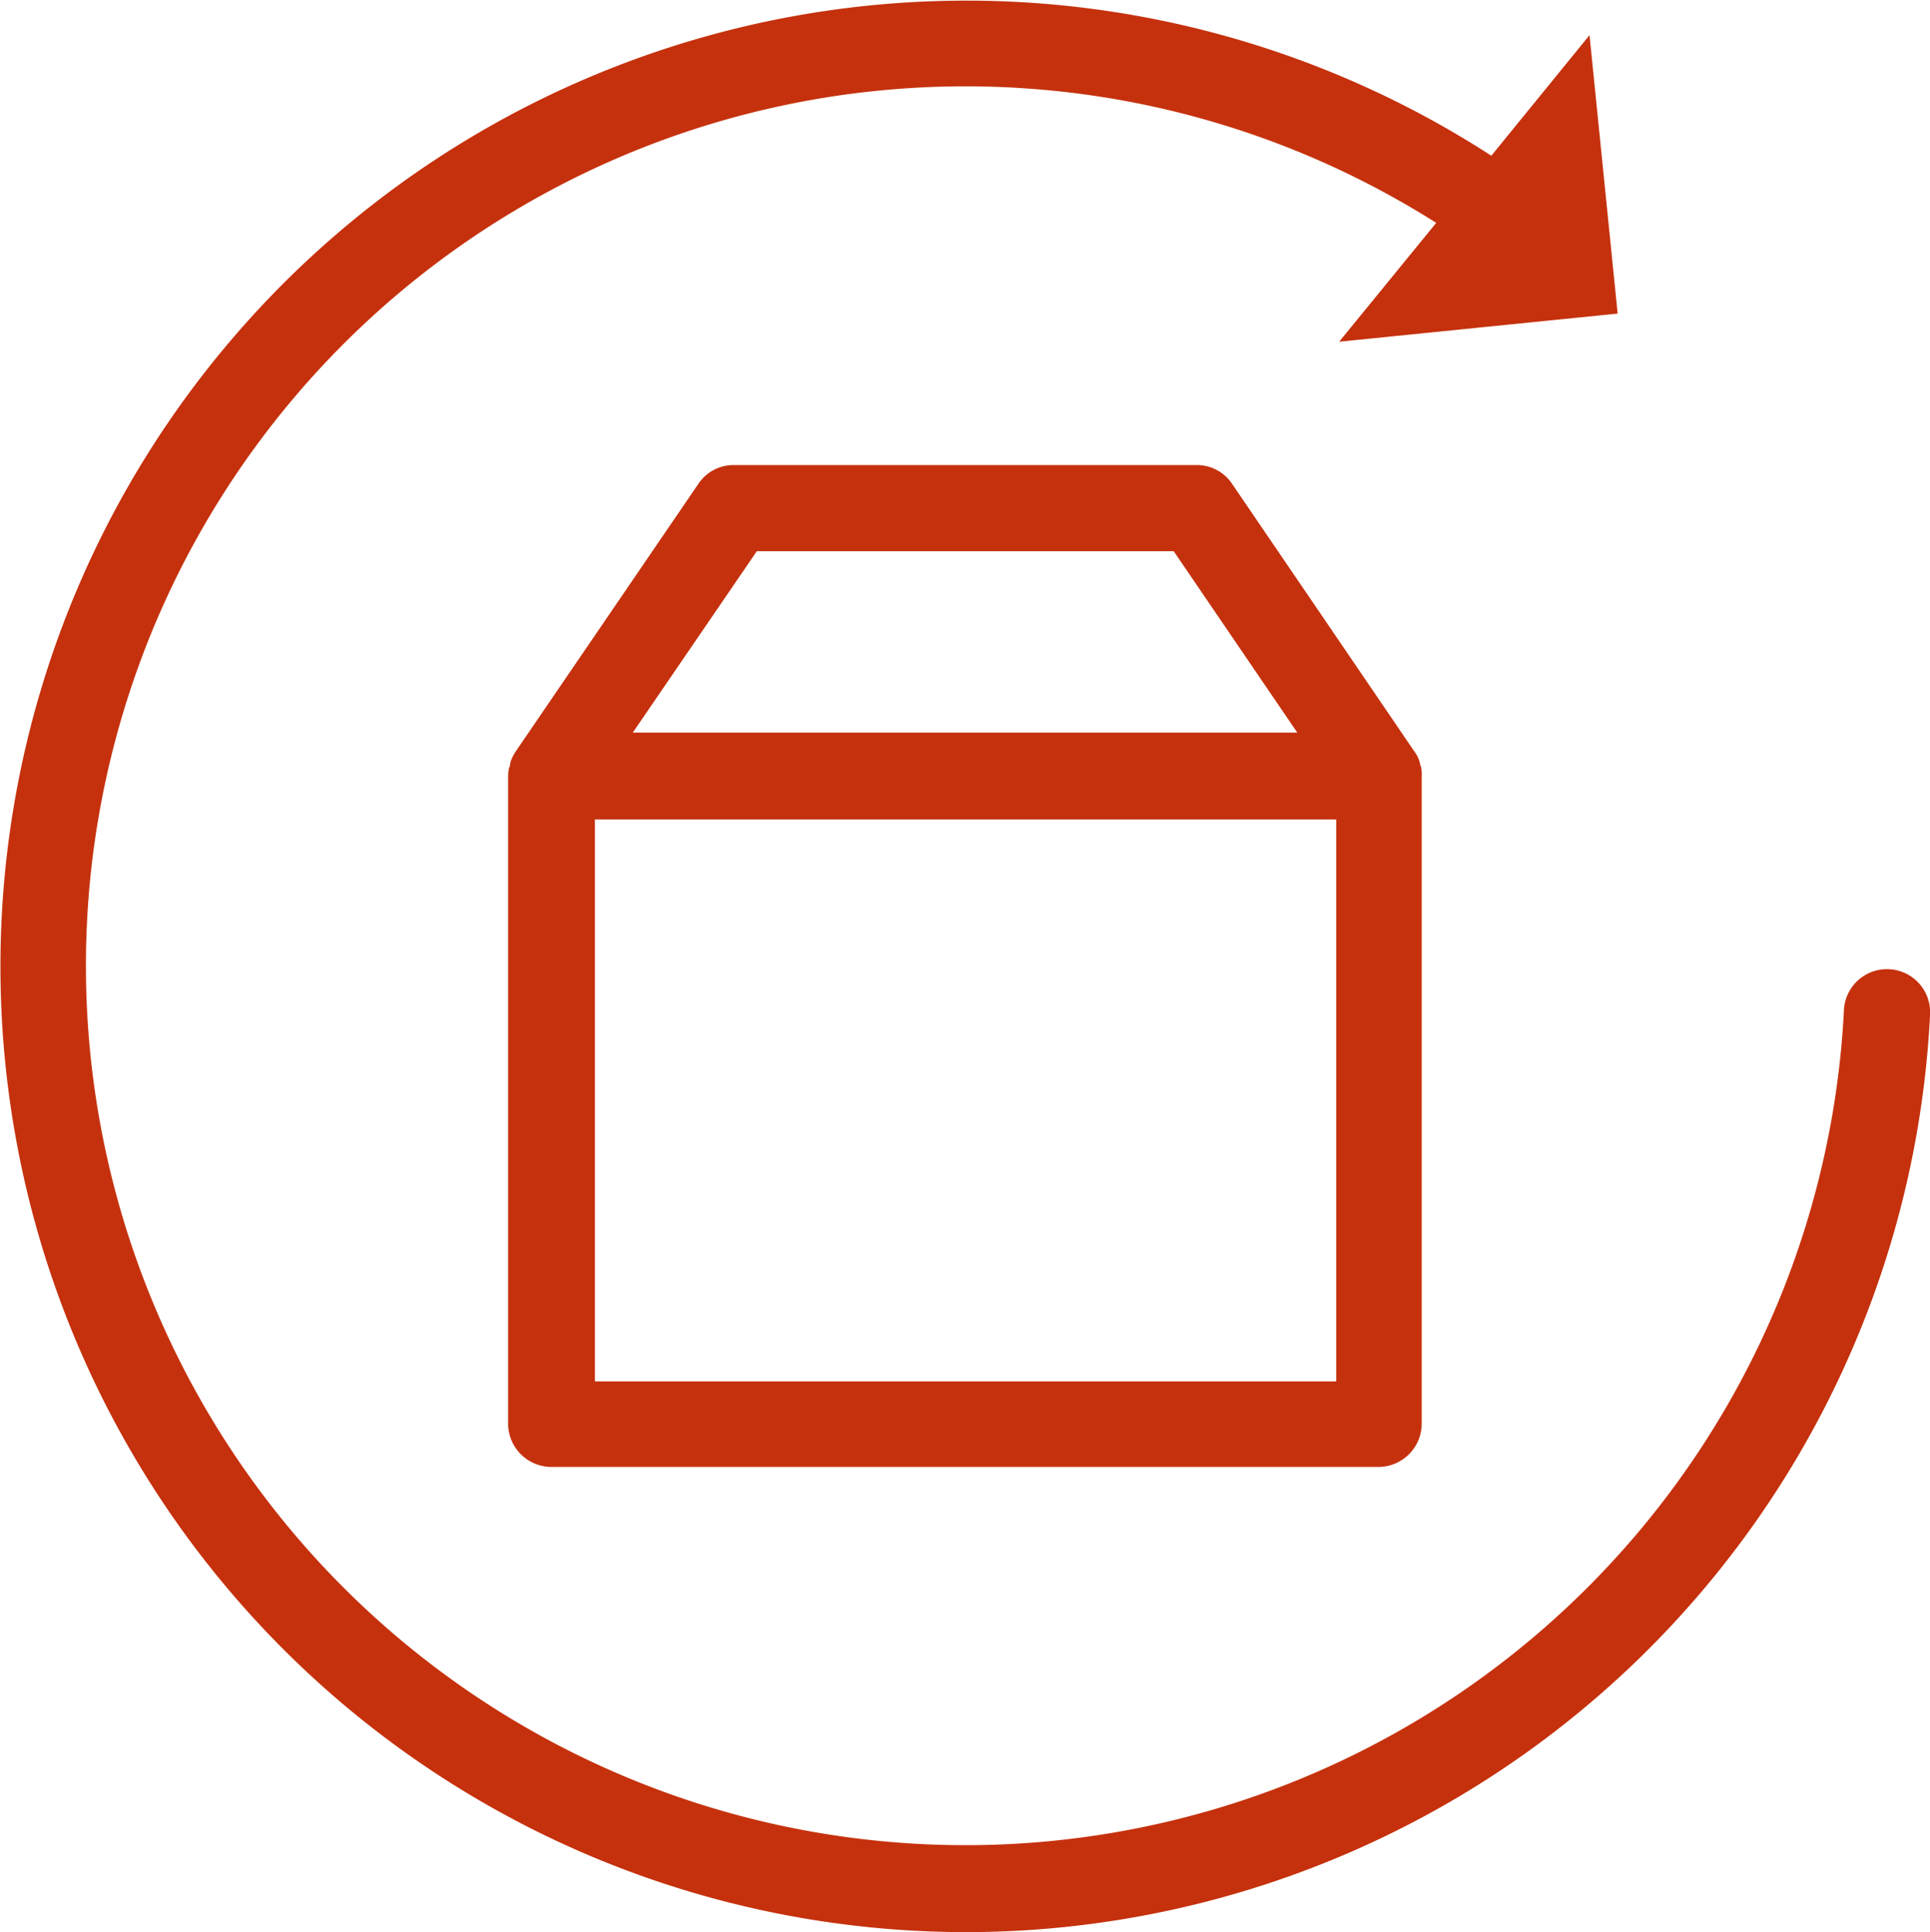
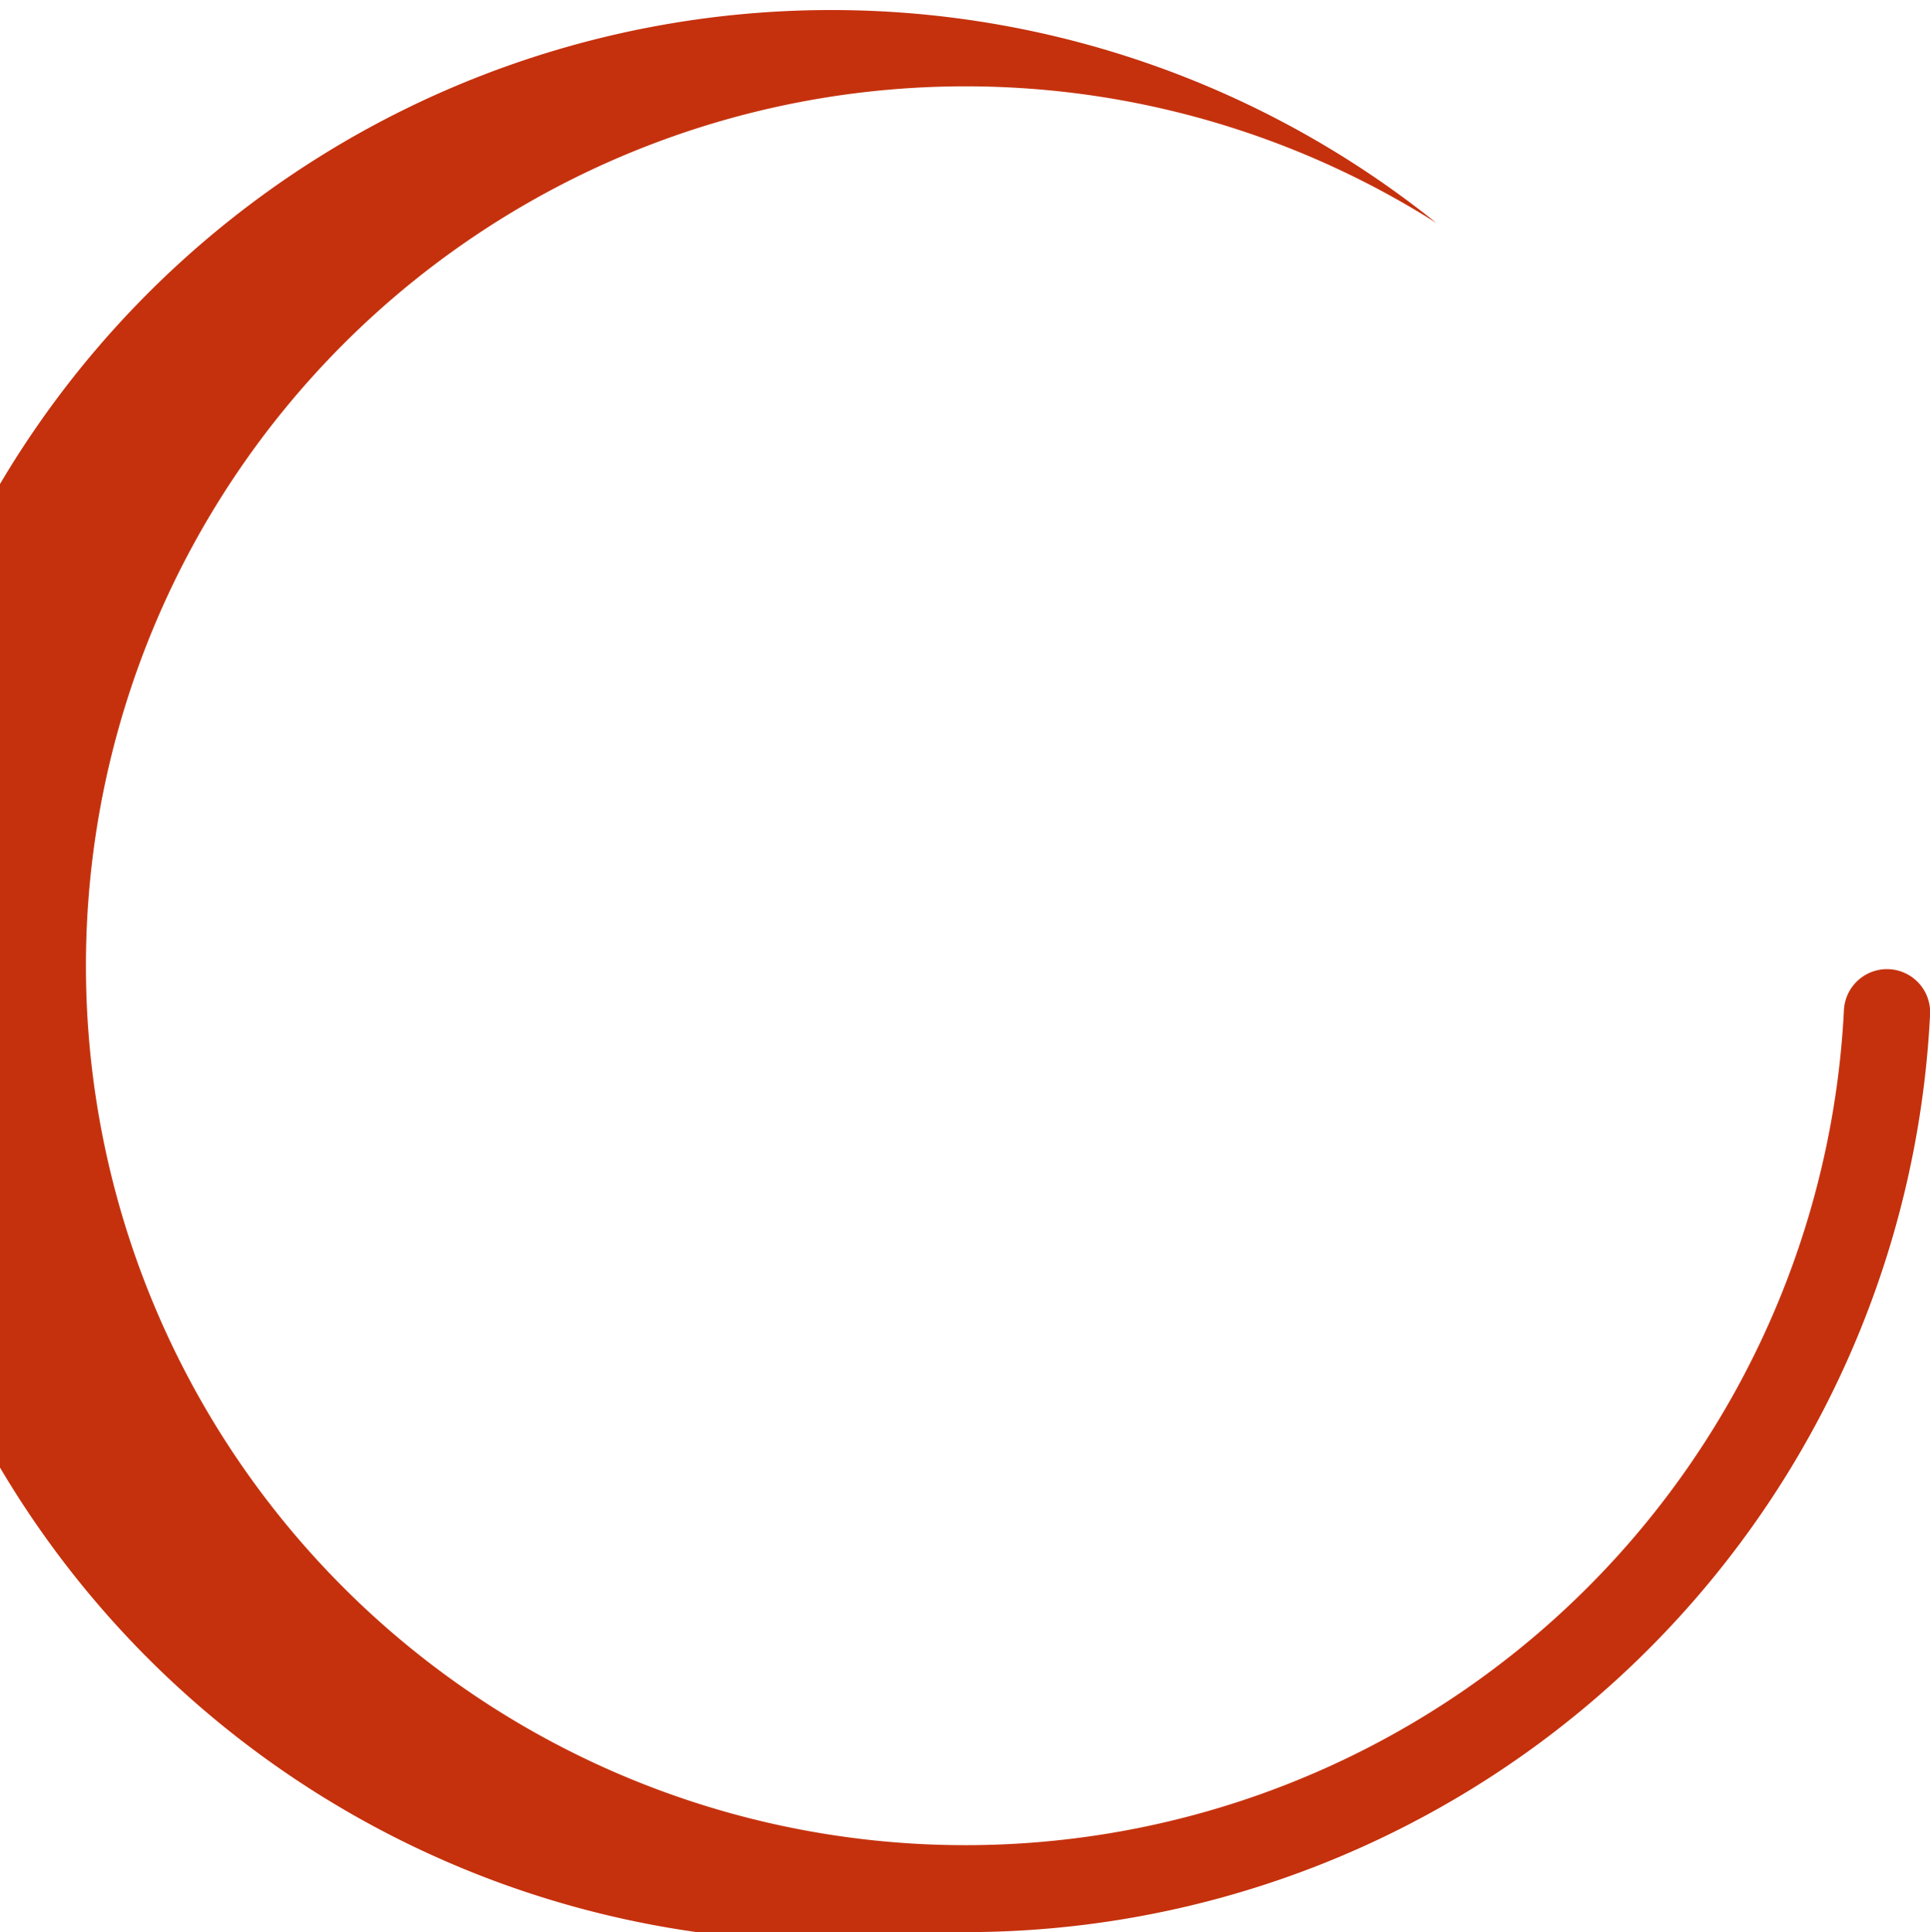
<svg xmlns="http://www.w3.org/2000/svg" width="59.344" height="59.419" viewBox="0 0 59.344 59.419">
  <g id="Group_5" data-name="Group 5" transform="translate(-320.556 -88.494)">
    <g id="Layer_2" transform="translate(320.556 88.494)">
      <g id="Group_4" data-name="Group 4" transform="translate(0 0)">
-         <path id="Path_11" data-name="Path 11" d="M117.6,147.086a29.693,29.693,0,0,0,29.645-28.2,1.326,1.326,0,1,0-2.648-.141,27.045,27.045,0,1,1-12.536-24.224l-2.984,3.655,8.563-.865-.865-8.563-3.019,3.708A29.7,29.7,0,1,0,117.6,147.086Z" transform="translate(-87.9 -87.667)" fill="#c5310d" />
-         <path id="Path_12" data-name="Path 12" d="M204.473,178c0-.018,0-.035-.018-.035,0-.035-.018-.053-.018-.088,0-.018-.018-.053-.018-.071s-.018-.035-.018-.053a.953.953,0,0,0-.124-.23h0l-5.615-8.245a1.3,1.3,0,0,0-1.095-.583H183.339a1.3,1.3,0,0,0-1.095.583l-5.615,8.228h0a1.461,1.461,0,0,0-.124.23c0,.018-.018.035-.018.053a.106.106,0,0,0-.018.071c0,.035-.018.053-.018.088,0,.018,0,.035-.018.035a1.364,1.364,0,0,0-.035.265h0v19.934a1.334,1.334,0,0,0,1.324,1.324h25.443a1.334,1.334,0,0,0,1.324-1.324V178.27h0A1.168,1.168,0,0,0,204.473,178Zm-20.428-6.656h12.818l3.8,5.579H180.231Zm17.8,25.531H179.066V179.594H201.86v17.285Z" transform="translate(-160.774 -154.393)" fill="#c5310d" />
+         <path id="Path_11" data-name="Path 11" d="M117.6,147.086a29.693,29.693,0,0,0,29.645-28.2,1.326,1.326,0,1,0-2.648-.141,27.045,27.045,0,1,1-12.536-24.224A29.7,29.7,0,1,0,117.6,147.086Z" transform="translate(-87.9 -87.667)" fill="#c5310d" />
      </g>
    </g>
  </g>
</svg>